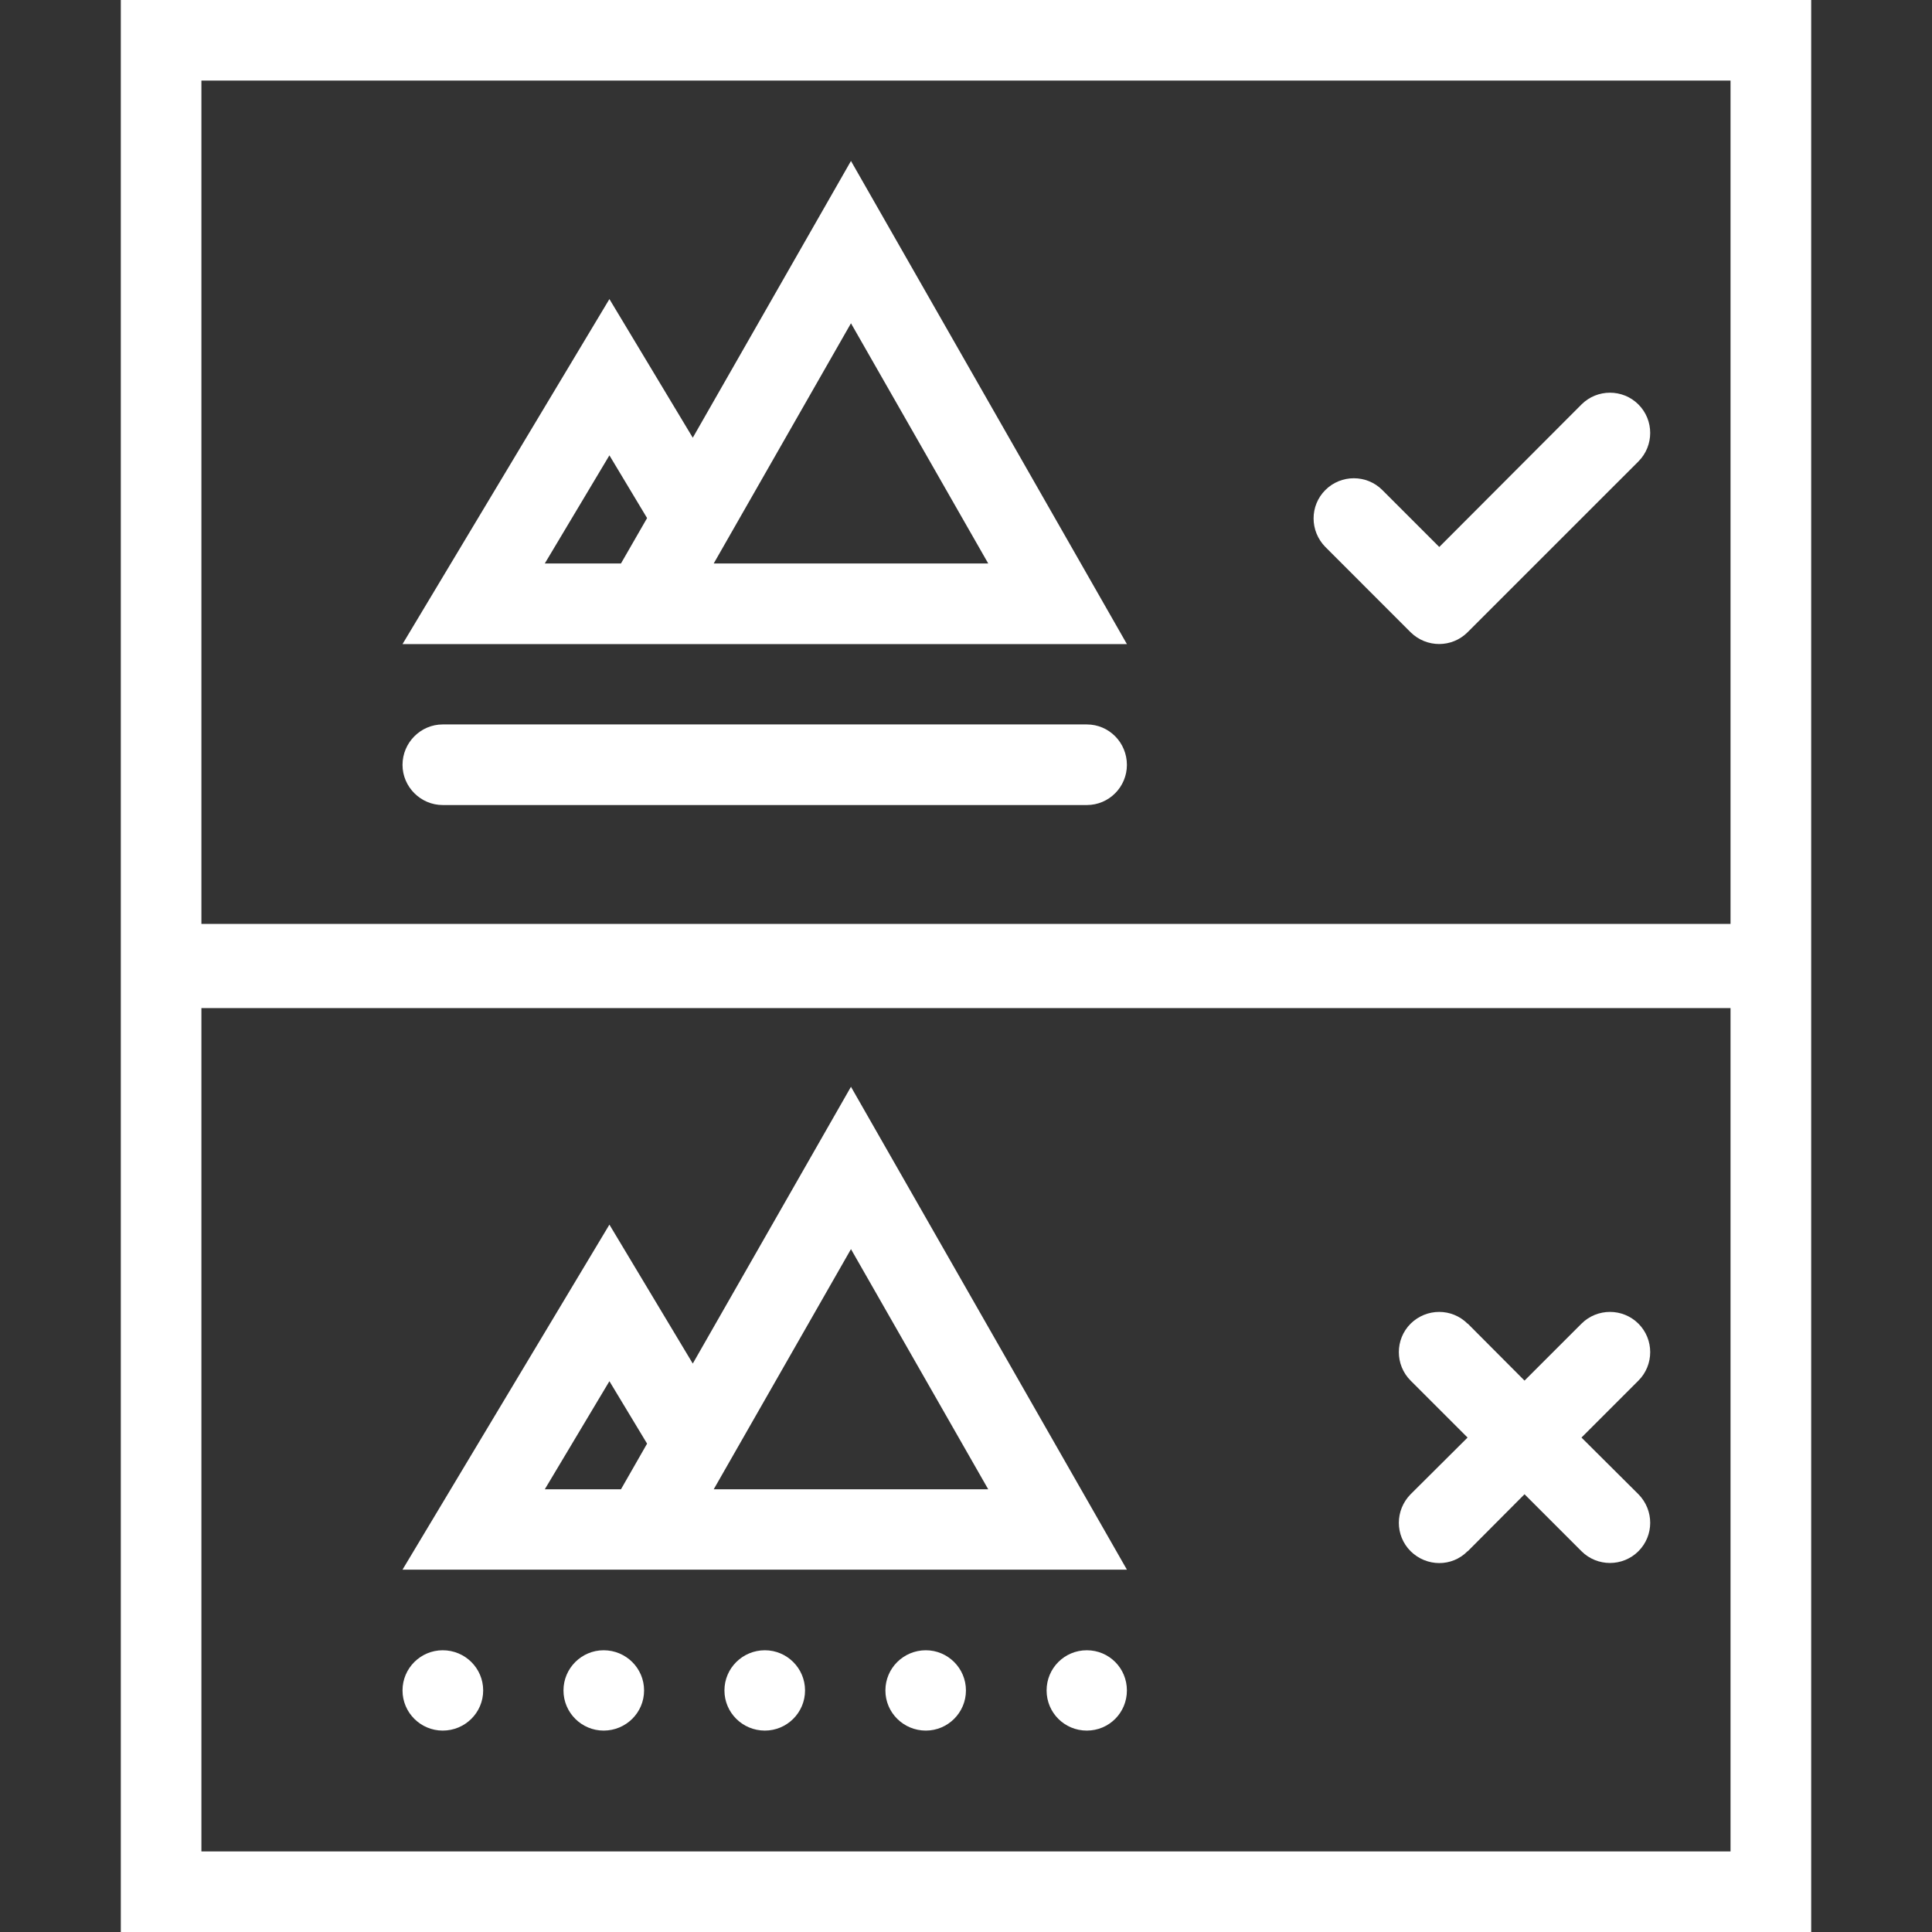
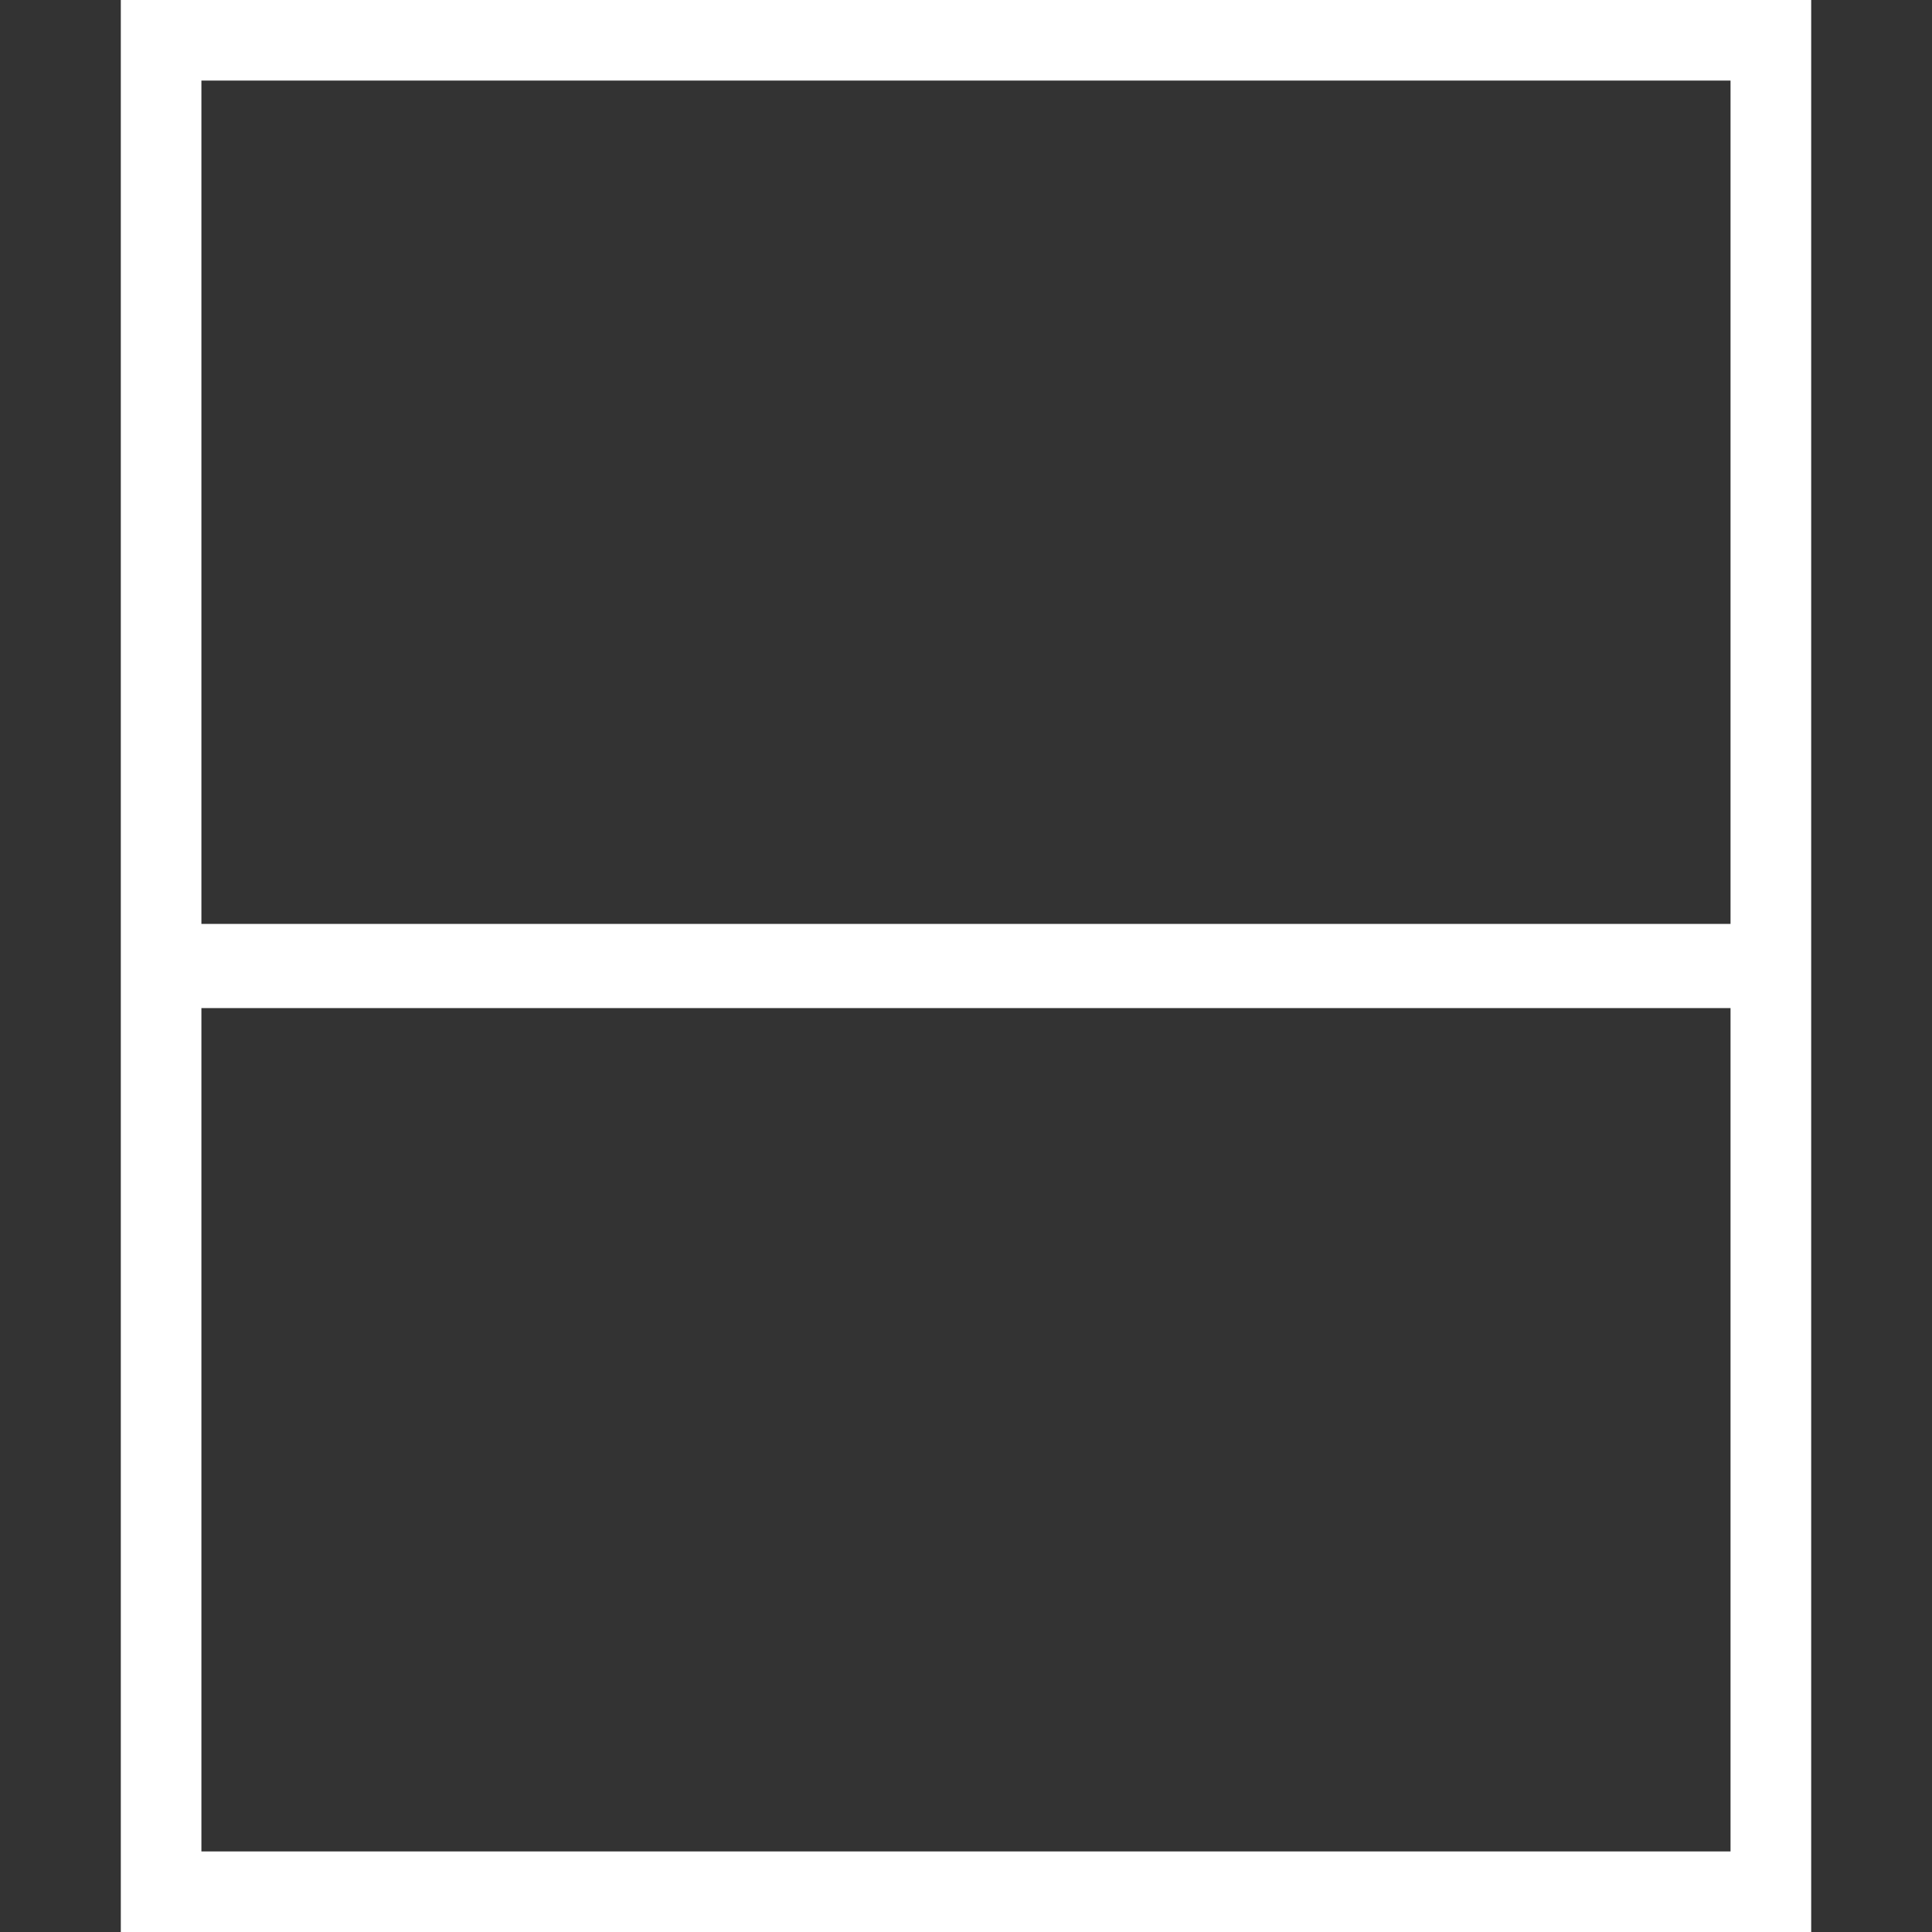
<svg xmlns="http://www.w3.org/2000/svg" viewBox="0 0 512 512" fill="#fff" width="512" height="512">
  <rect x="0" y="0" width="512" height="512" fill="#333333" stroke="none" />
  <path d="M32.015 0v512h447.969V0H32.015zm426.594 490.641H53.375V267.156h405.234v223.485zm0-245.798H53.375V21.359h405.234v223.484z" />
-   <path d="M225.516 42.656L183.594 116 161.5 79.258l-54.828 91.43h191.969L225.516 42.656zm-60.954 106.672h-20.187l17.125-28.656 9.984 16.625-6.922 12.031zm24.579 0l36.375-63.656 36.375 63.656h-72.75zM288.016 191.984H117.328c-5.844 0-10.656 4.812-10.656 10.719 0 5.828 4.812 10.641 10.656 10.641h170.688c5.906 0 10.625-4.812 10.625-10.641 0-5.906-4.719-10.719-10.625-10.719zM117.328 437.336c-5.844 0-10.656 4.742-10.656 10.648s4.812 10.641 10.656 10.641c5.906 0 10.719-4.734 10.719-10.641s-4.813-10.648-10.719-10.648zM159.969 437.336c-5.828 0-10.641 4.742-10.641 10.648s4.812 10.641 10.641 10.641c5.906 0 10.719-4.734 10.719-10.641s-4.813-10.648-10.719-10.648zM202.703 437.336c-5.906 0-10.719 4.742-10.719 10.648s4.812 10.641 10.719 10.641c5.828 0 10.641-4.734 10.641-10.641s-4.813-10.648-10.641-10.648zM245.359 437.336c-5.906 0-10.719 4.742-10.719 10.648s4.812 10.641 10.719 10.641c5.812 0 10.625-4.734 10.625-10.641s-4.812-10.648-10.625-10.648zM288.016 437.336c-5.906 0-10.656 4.742-10.656 10.648s4.75 10.641 10.656 10.641 10.625-4.734 10.625-10.641-4.719-10.648-10.625-10.648zM225.515 288.008l-41.922 73.352-22.094-36.82-54.828 91.43H216.406v-.001h82.234l-73.125-127.961zm-60.953 106.673h-20.187v-.001l17.125-28.648 9.984 16.547-6.922 12.102zm24.579-.001l36.375-63.648 36.375 63.648h-72.75zM434.203 107.188c-4.156-4.156-10.938-4.156-15.094 0l-37.688 37.766-15.094-15.094c-4.156-4.156-10.938-4.156-15.094 0-4.156 4.156-4.156 10.859 0 15.094l22.594 22.602c4.219 4.156 10.938 4.156 15.094 0l45.281-45.273c4.157-4.158 4.157-10.939.001-15.095zM419.109 380.969l15.094-15.094c4.156-4.156 4.156-10.938 0-15.086-4.156-4.156-10.938-4.156-15.094 0l-15.094 15.086-15.031-15.086h-.062c-4.156-4.156-10.875-4.156-15.094 0-4.156 4.148-4.156 10.93 0 15.086l15.094 15.094-15.094 15.023c-4.156 4.227-4.156 10.938 0 15.094 4.219 4.156 10.938 4.227 15.094 0h.062l15.031-15.094 15.094 15.094c4.156 4.156 10.938 4.156 15.094 0s4.156-10.867 0-15.094l-15.094-15.023z" />
</svg>